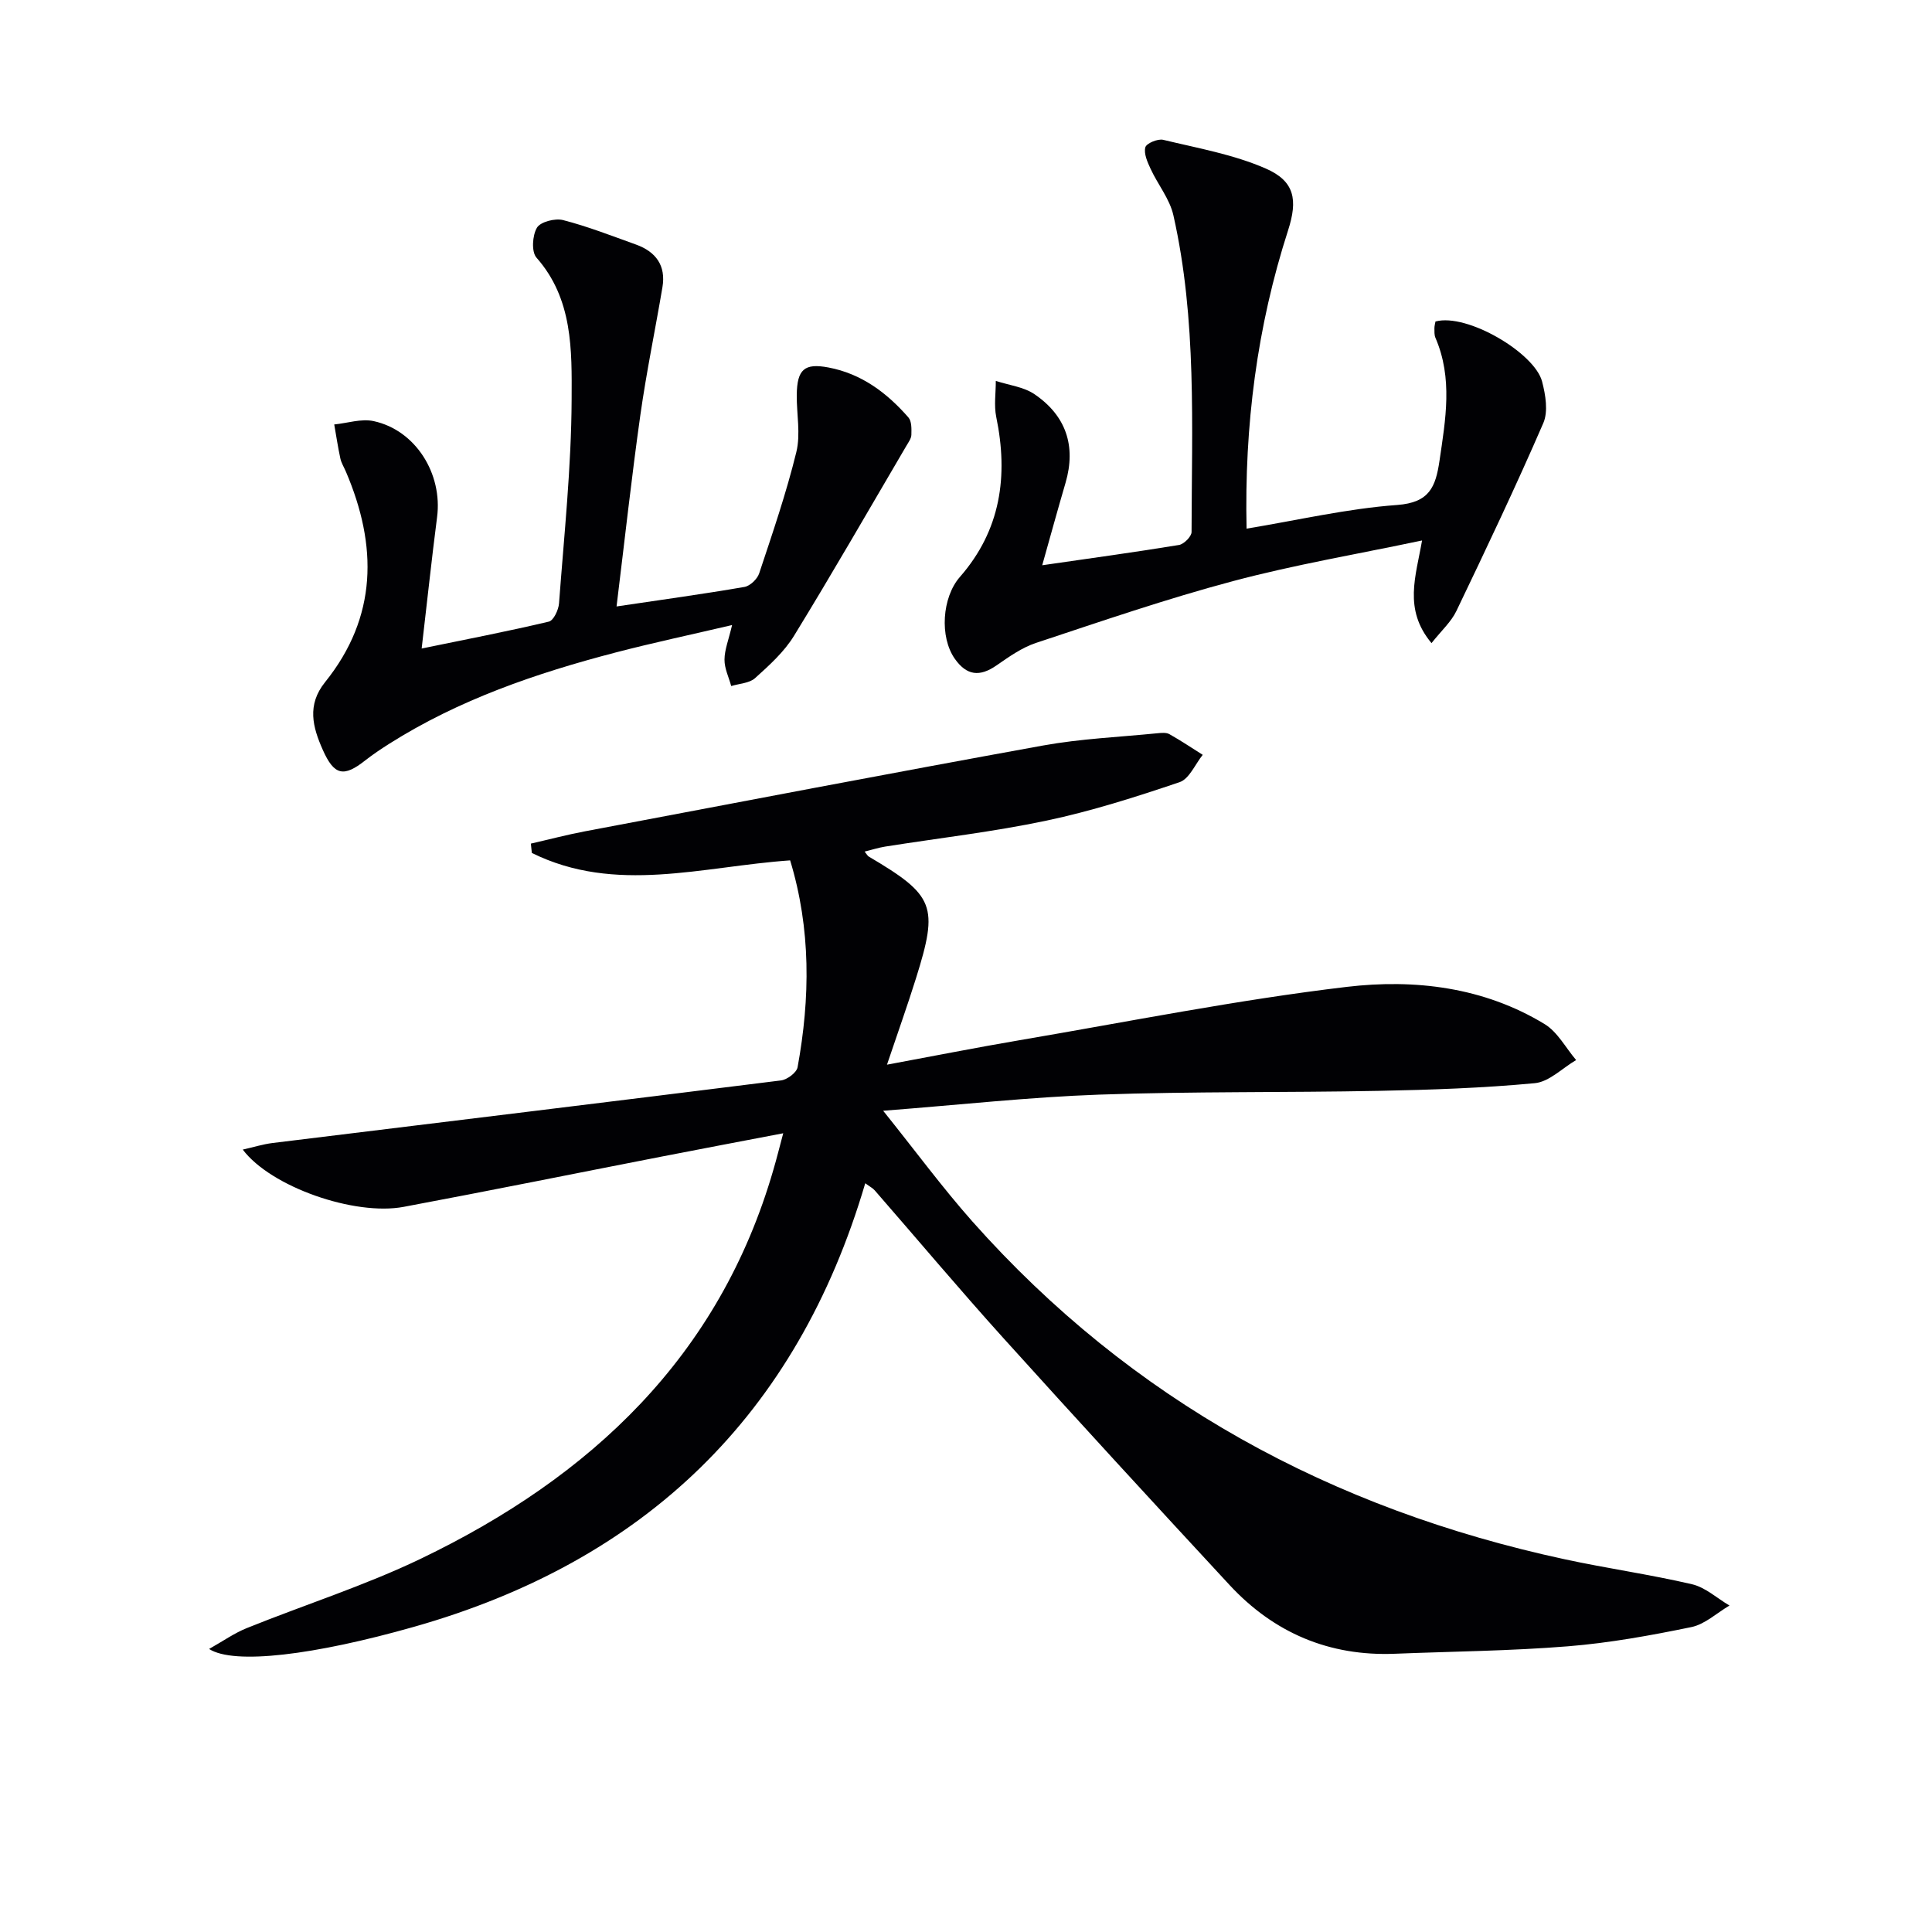
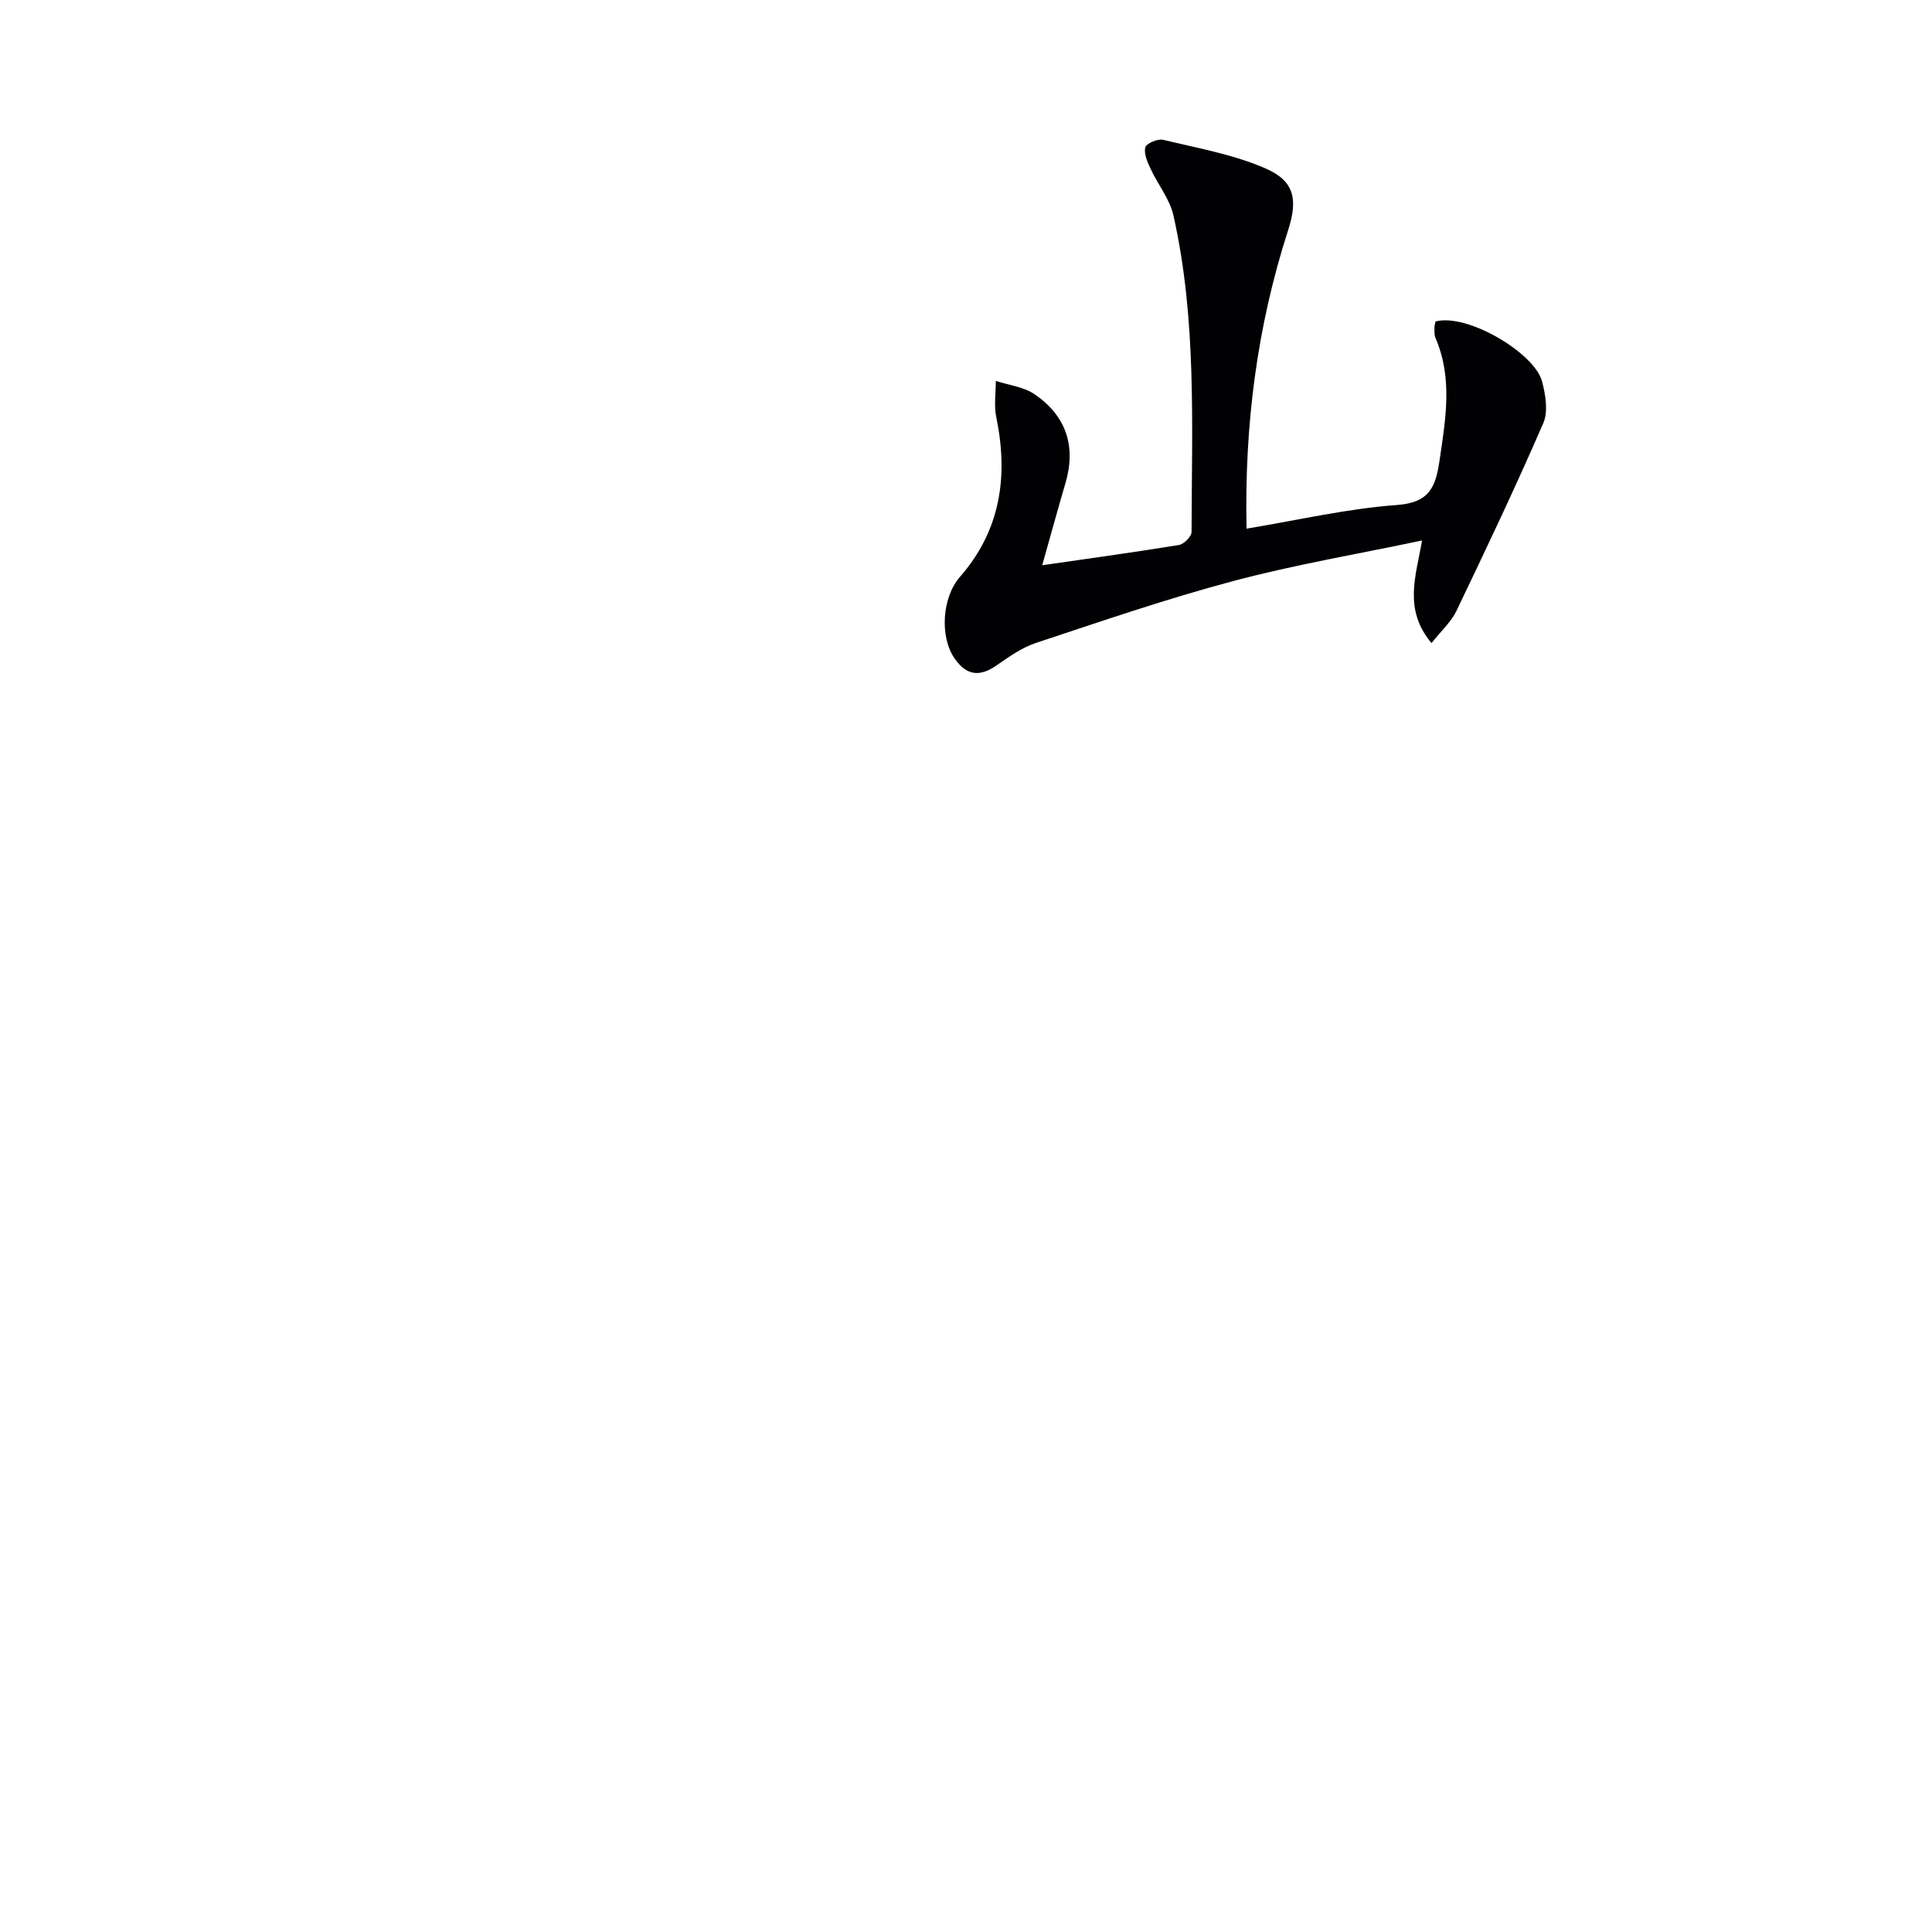
<svg xmlns="http://www.w3.org/2000/svg" enable-background="new 0 0 400 400" viewBox="0 0 400 400">
  <g fill="#010104">
-     <path d="m162.16 234.63c-8.89 1.7-17.12 3.26-25.34 4.86-17.75 3.46-35.48 7.05-53.26 10.38-10.16 1.9-27.47-4.12-33.3-11.86 2.32-.52 4.21-1.12 6.15-1.36 35.1-4.31 70.2-8.56 105.29-12.96 1.28-.16 3.22-1.61 3.43-2.72 2.62-14.34 2.78-28.62-1.54-42.84-18.13 1.26-36.17 7.04-53.48-1.54-.07-.64-.13-1.29-.2-1.93 3.73-.85 7.43-1.83 11.18-2.54 31.61-5.98 63.21-12.03 94.86-17.77 7.8-1.41 15.79-1.75 23.7-2.54.82-.08 1.81-.18 2.46.19 2.36 1.32 4.61 2.84 6.9 4.28-1.57 1.95-2.78 4.98-4.79 5.66-9.05 3.06-18.22 5.99-27.55 7.96-11.03 2.33-22.27 3.61-33.42 5.38-1.38.22-2.72.66-4.24 1.03.44.54.59.86.84 1.02 13.66 8.07 14.51 10.18 9.79 25.23-1.78 5.68-3.78 11.28-6 17.87 9.62-1.78 18.52-3.55 27.47-5.07 22.56-3.84 45.04-8.35 67.74-11.04 14.02-1.66 28.35.04 40.95 7.71 2.69 1.64 4.37 4.92 6.52 7.44-2.85 1.67-5.58 4.51-8.56 4.79-10.73 1.01-21.54 1.38-32.32 1.59-19.28.38-38.59.1-57.86.78-14.41.51-28.79 2.11-44.73 3.34 6.67 8.31 12.25 15.9 18.47 22.92 32.97 37.12 74.4 59.54 122.63 69.94 8.75 1.89 17.65 3.14 26.36 5.17 2.78.65 5.18 2.89 7.76 4.41-2.62 1.54-5.08 3.88-7.89 4.46-8.44 1.74-16.98 3.29-25.56 3.98-11.89.96-23.84 1.06-35.77 1.54-13.64.56-25.1-4.32-34.3-14.25-15.72-16.97-31.37-34-46.87-51.17-9.03-10.01-17.71-20.34-26.56-30.5-.41-.48-1.02-.78-1.98-1.49-14.18 48.13-45.72 78.31-93.48 91.85-20.55 5.83-37.19 7.9-42.37 4.57 2.88-1.62 5.23-3.29 7.83-4.33 12-4.84 24.41-8.78 36.04-14.37 35.15-16.9 61.79-41.83 72.98-80.58.64-2.17 1.19-4.39 2.02-7.49z" />
-     <path d="m87.3 134.27c9.22-1.9 17.81-3.55 26.33-5.57.98-.23 2.01-2.43 2.11-3.78 1.05-14.09 2.55-28.18 2.61-42.28.04-10.11.29-20.72-7.28-29.3-1.07-1.21-.85-4.61.1-6.2.73-1.22 3.77-2 5.42-1.57 5.12 1.32 10.09 3.27 15.08 5.06 4.12 1.48 6.24 4.36 5.48 8.84-1.49 8.82-3.32 17.6-4.57 26.45-1.82 12.92-3.24 25.89-4.93 39.64 9.55-1.42 18.03-2.58 26.47-4.04 1.18-.2 2.67-1.63 3.06-2.81 2.76-8.31 5.61-16.61 7.69-25.1.92-3.73.05-7.88.09-11.84.06-5.29 1.58-6.63 6.55-5.69 6.85 1.29 12.12 5.25 16.57 10.35.69.79.64 2.38.61 3.6-.02.76-.6 1.53-1.02 2.25-7.72 13.15-15.31 26.37-23.28 39.36-2.04 3.33-5.11 6.1-8.05 8.75-1.18 1.07-3.27 1.13-4.95 1.65-.5-1.83-1.41-3.65-1.39-5.48.01-2.05.86-4.1 1.57-7.15-8.44 1.98-16.32 3.65-24.11 5.68-16.43 4.29-32.42 9.75-46.89 18.91-1.68 1.07-3.35 2.18-4.92 3.41-4.5 3.56-6.46 3.16-8.83-2.18-2.08-4.68-3.32-9.26.47-13.98 10.89-13.53 10.88-28.28 4.32-43.61-.39-.92-.95-1.79-1.15-2.75-.5-2.32-.85-4.67-1.26-7.01 2.73-.27 5.62-1.25 8.17-.69 8.68 1.88 14.3 10.9 13.12 19.9-1.13 8.73-2.05 17.46-3.19 27.18z" />
    <path d="m215.78 117.03c10.01-1.45 19.18-2.7 28.32-4.2 1.02-.17 2.6-1.75 2.6-2.69.04-21.93 1.11-43.95-3.76-65.56-.76-3.39-3.22-6.37-4.72-9.62-.65-1.4-1.44-3.15-1.09-4.46.22-.83 2.59-1.82 3.7-1.55 7.17 1.73 14.59 3.03 21.27 5.96 5.98 2.62 6.61 6.49 4.58 12.79-6.43 19.93-9.06 40.39-8.59 61.75 10.65-1.76 20.86-4.15 31.18-4.9 6.69-.49 7.96-3.75 8.76-9.13 1.26-8.59 2.79-17.09-.84-25.49-.25-.58-.2-1.31-.21-1.97 0-.48.14-.96.22-1.4 6.56-1.77 20.53 6.52 22.07 12.42.72 2.75 1.3 6.22.25 8.63-5.68 13.1-11.81 26.01-17.99 38.89-1.08 2.25-3.09 4.05-5.15 6.65-5.87-7.01-3.23-13.84-1.96-21.25-13.42 2.83-26.45 5.03-39.16 8.42-13.75 3.66-27.25 8.31-40.77 12.79-2.93.97-5.6 2.88-8.18 4.66-3.48 2.41-6.15 2.11-8.61-1.35-3.21-4.53-2.66-12.74 1.03-16.96 8.47-9.68 10.06-20.9 7.53-33.14-.49-2.39-.08-4.97-.09-7.46 2.7.89 5.78 1.23 8.03 2.77 6.48 4.42 8.64 10.68 6.41 18.33-1.58 5.39-3.07 10.81-4.83 17.07z" />
  </g>
</svg>